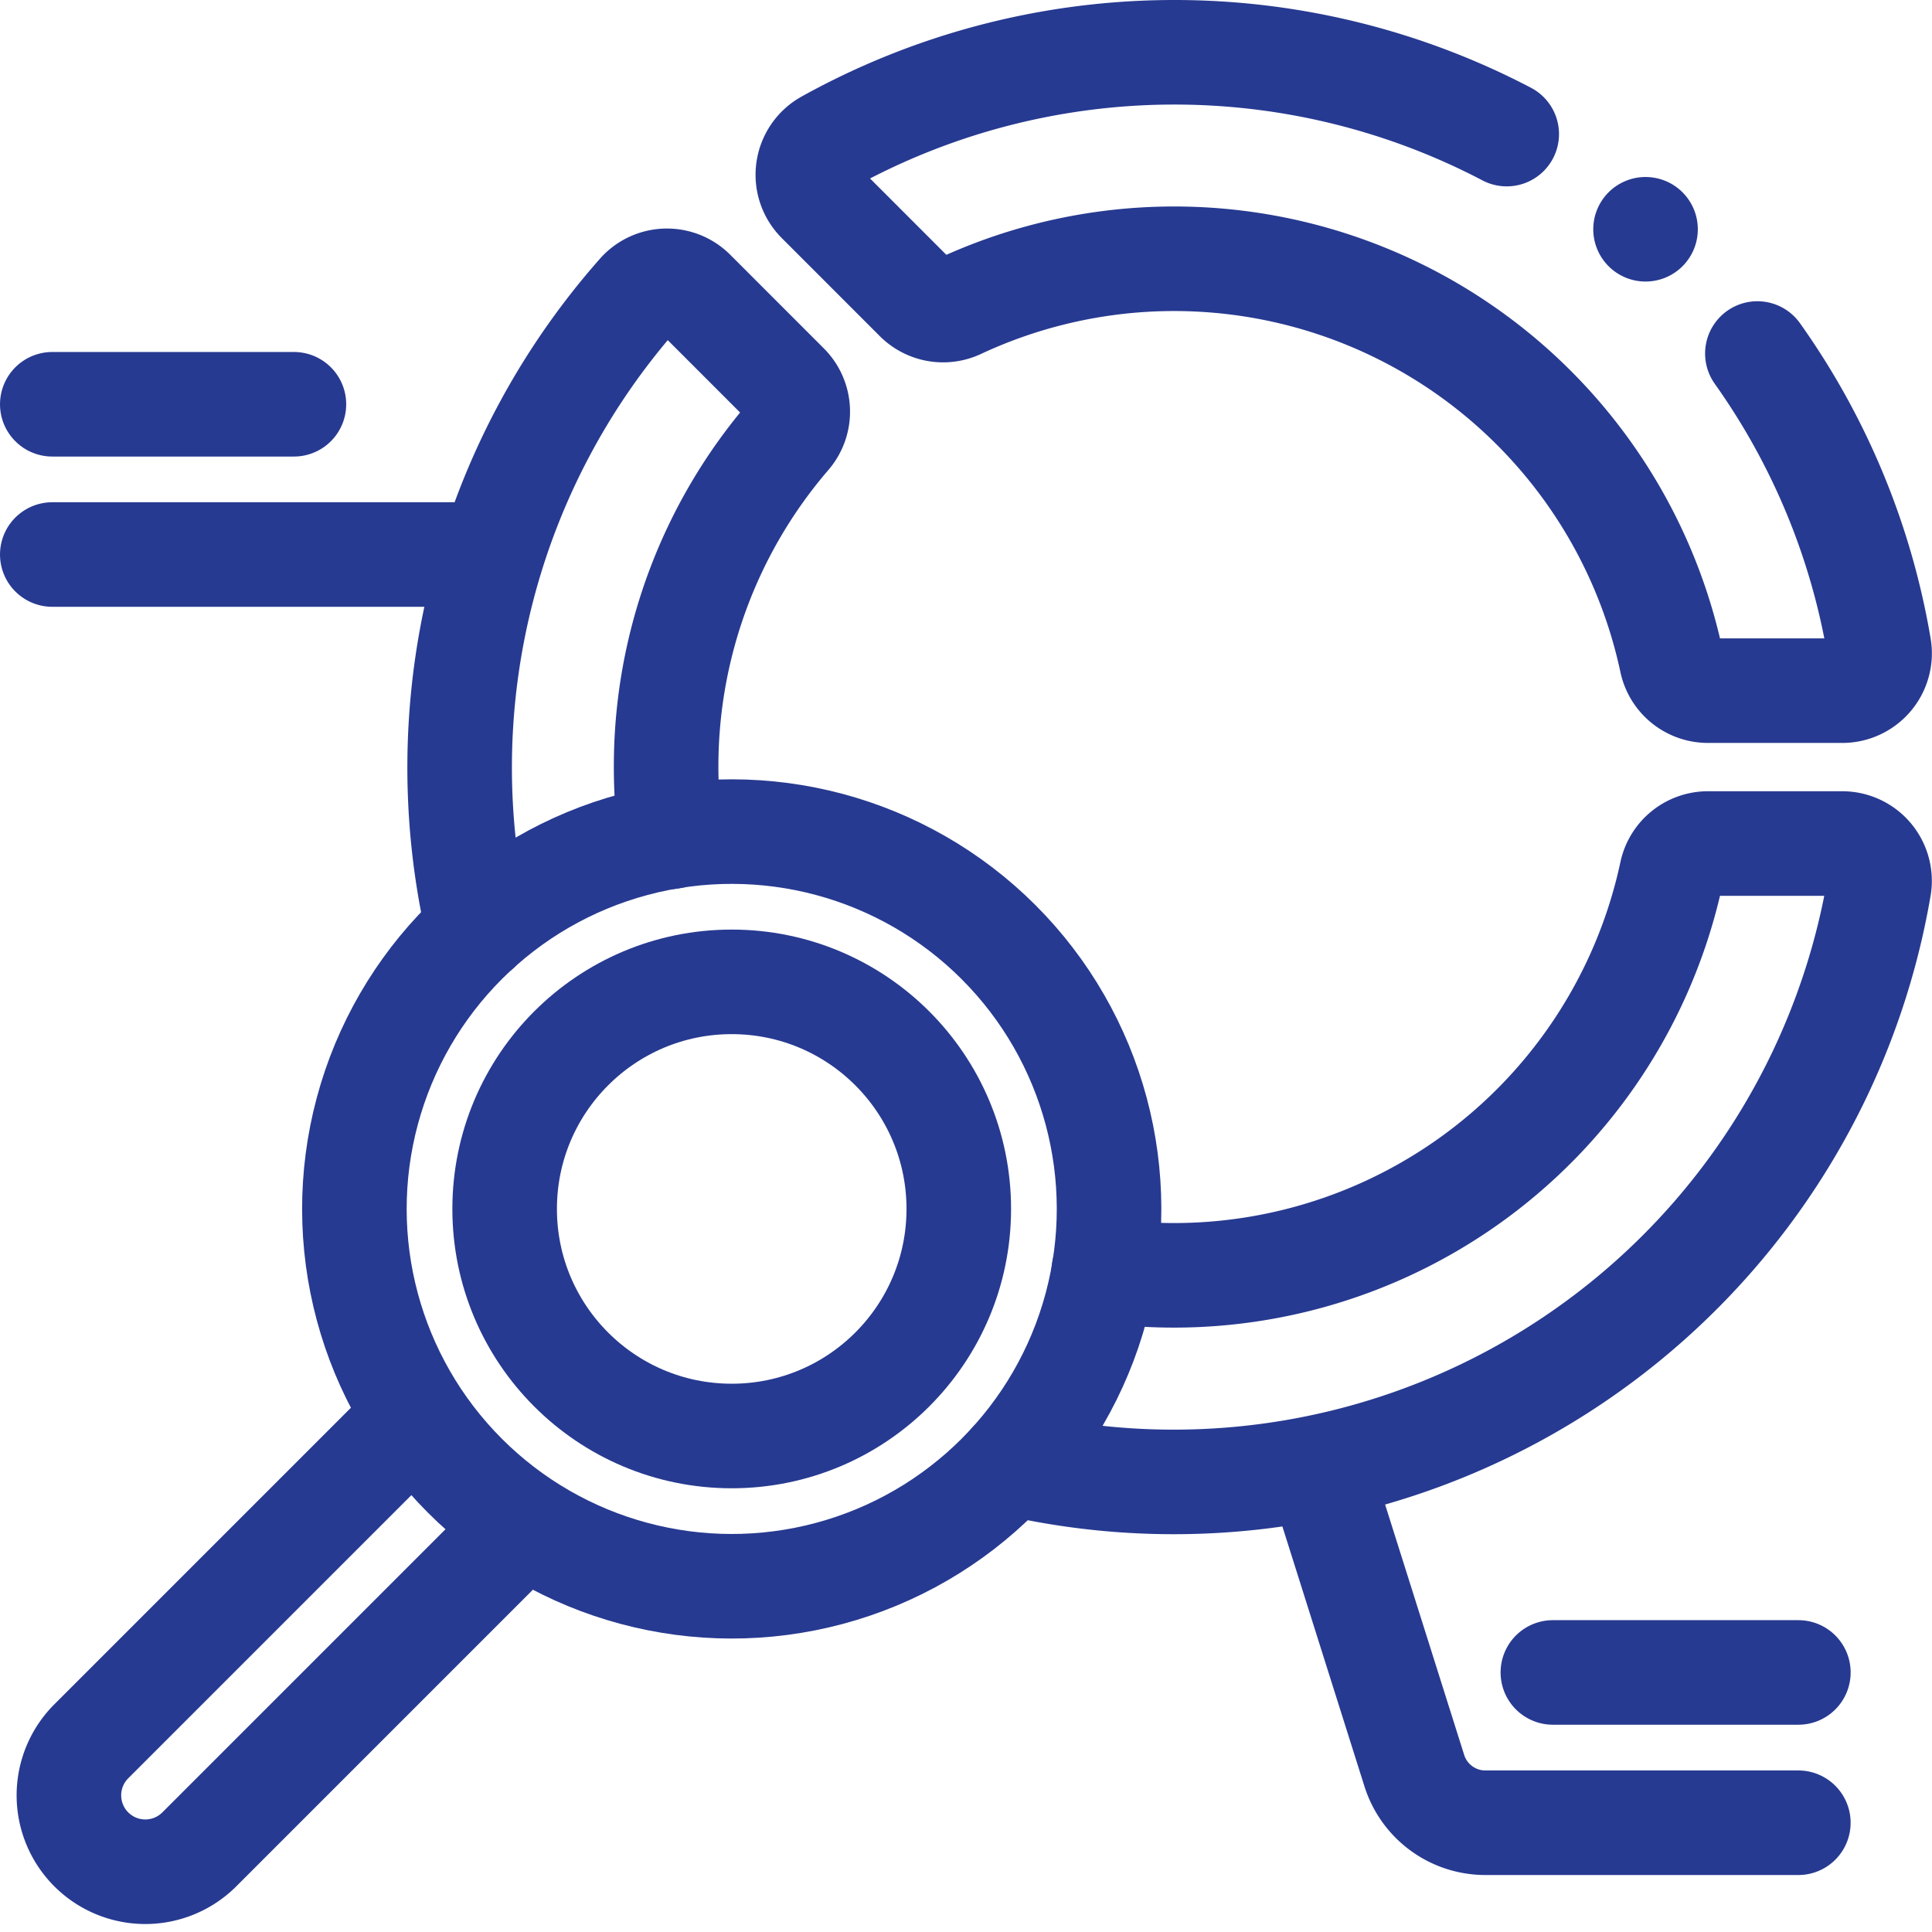
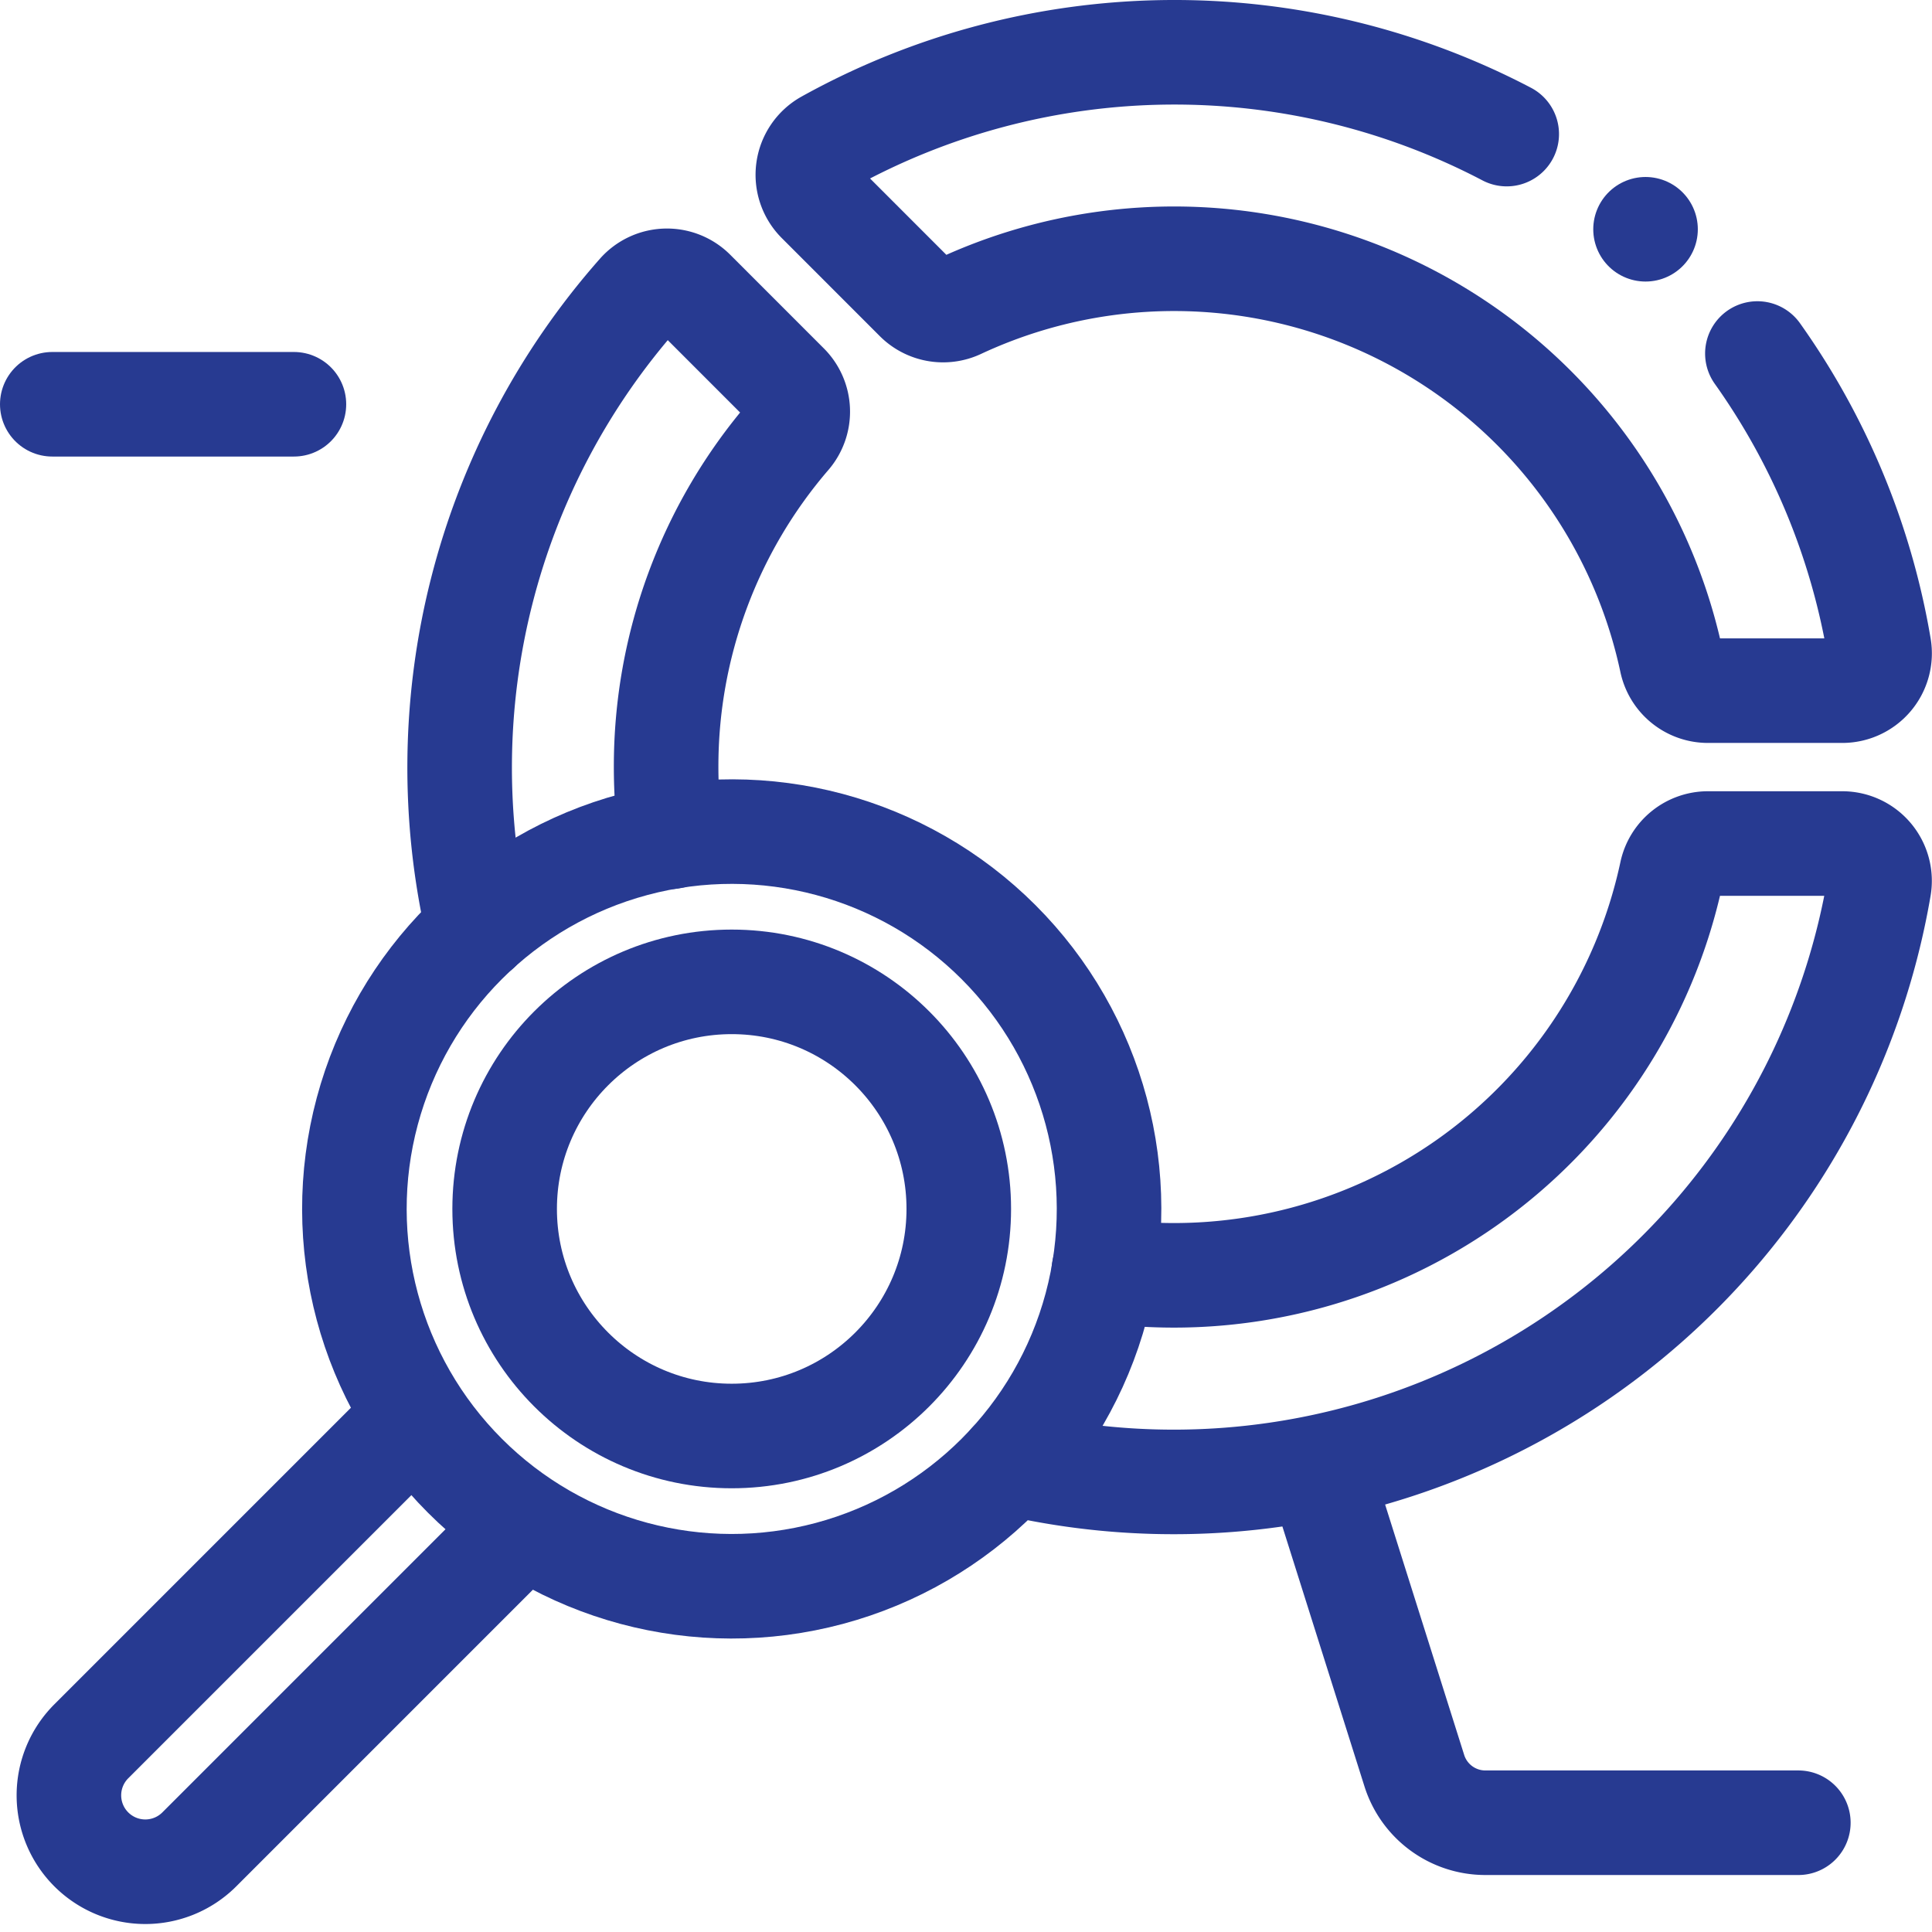
<svg xmlns="http://www.w3.org/2000/svg" width="55.432" height="55.427" viewBox="0 0 55.432 55.427">
  <g transform="translate(-8.5 -9.551)">
    <circle cx="10.826" cy="10.826" r="10.826" transform="translate(14.184 44.237) rotate(-45)" fill="none" stroke="#273a91" stroke-linecap="round" stroke-linejoin="round" stroke-miterlimit="10" stroke-width="3" />
    <circle cx="6.515" cy="6.515" r="6.515" transform="translate(22.979 37.722)" fill="none" stroke="#273a91" stroke-linecap="round" stroke-linejoin="round" stroke-miterlimit="10" stroke-width="3" />
    <path d="M27.393,382.876l-9.17,9.17a2.192,2.192,0,0,1-3.1,0h0a2.192,2.192,0,0,1,0-3.1l9.17-9.17" transform="translate(-4.004 -329.434)" fill="none" stroke="#273a91" stroke-linecap="round" stroke-linejoin="round" stroke-miterlimit="10" stroke-width="3" />
    <path d="M270.731,236.318a14.6,14.6,0,0,0,16.287-11.4,1.069,1.069,0,0,1,1.045-.85h3.855a1.071,1.071,0,0,1,1.054,1.252,20.532,20.532,0,0,1-24.914,16.525" transform="translate(-230.56 -190.315)" fill="none" stroke="#273a91" stroke-linecap="round" stroke-linejoin="round" stroke-miterlimit="10" stroke-width="3" />
    <path d="M120.2,91.19a20.552,20.552,0,0,1,4.621-18.258,1.067,1.067,0,0,1,1.551-.041l2.683,2.684a1.066,1.066,0,0,1,.059,1.447,14.53,14.53,0,0,0-3.522,9.506,14.685,14.685,0,0,0,.136,2" transform="translate(-97.98 -54.969)" fill="none" stroke="#273a91" stroke-linecap="round" stroke-linejoin="round" stroke-miterlimit="10" stroke-width="3" />
    <path d="M240.669,19.694a20.4,20.4,0,0,1,3.491,8.421,1.071,1.071,0,0,1-1.054,1.252H239.25a1.069,1.069,0,0,1-1.045-.85,14.592,14.592,0,0,0-20.444-10.171,1.069,1.069,0,0,1-1.21-.211l-2.812-2.813a1.068,1.068,0,0,1,.229-1.686,20.537,20.537,0,0,1,19.509-.238" transform="translate(-181.747)" fill="none" stroke="#273a91" stroke-linecap="round" stroke-linejoin="round" stroke-miterlimit="10" stroke-width="3" />
    <path d="M352.174,395.948l2.617,8.288a2.137,2.137,0,0,0,2.038,1.494h8.98" transform="translate(-305.712 -343.882)" fill="none" stroke="#273a91" stroke-linecap="round" stroke-linejoin="round" stroke-miterlimit="10" stroke-width="3" />
-     <line x2="7.044" transform="translate(53.054 57.536)" fill="none" stroke="#273a91" stroke-linecap="round" stroke-linejoin="round" stroke-miterlimit="10" stroke-width="3" />
-     <line x1="12.204" transform="translate(10 25.461)" fill="none" stroke="#273a91" stroke-linecap="round" stroke-linejoin="round" stroke-miterlimit="10" stroke-width="3" />
    <line x1="6.933" transform="translate(10 21.15)" fill="none" stroke="#273a91" stroke-linecap="round" stroke-linejoin="round" stroke-miterlimit="10" stroke-width="3" />
    <line transform="translate(55.713 16.129)" fill="none" stroke="#273a91" stroke-linecap="round" stroke-linejoin="round" stroke-miterlimit="10" stroke-width="3" />
  </g>
</svg>